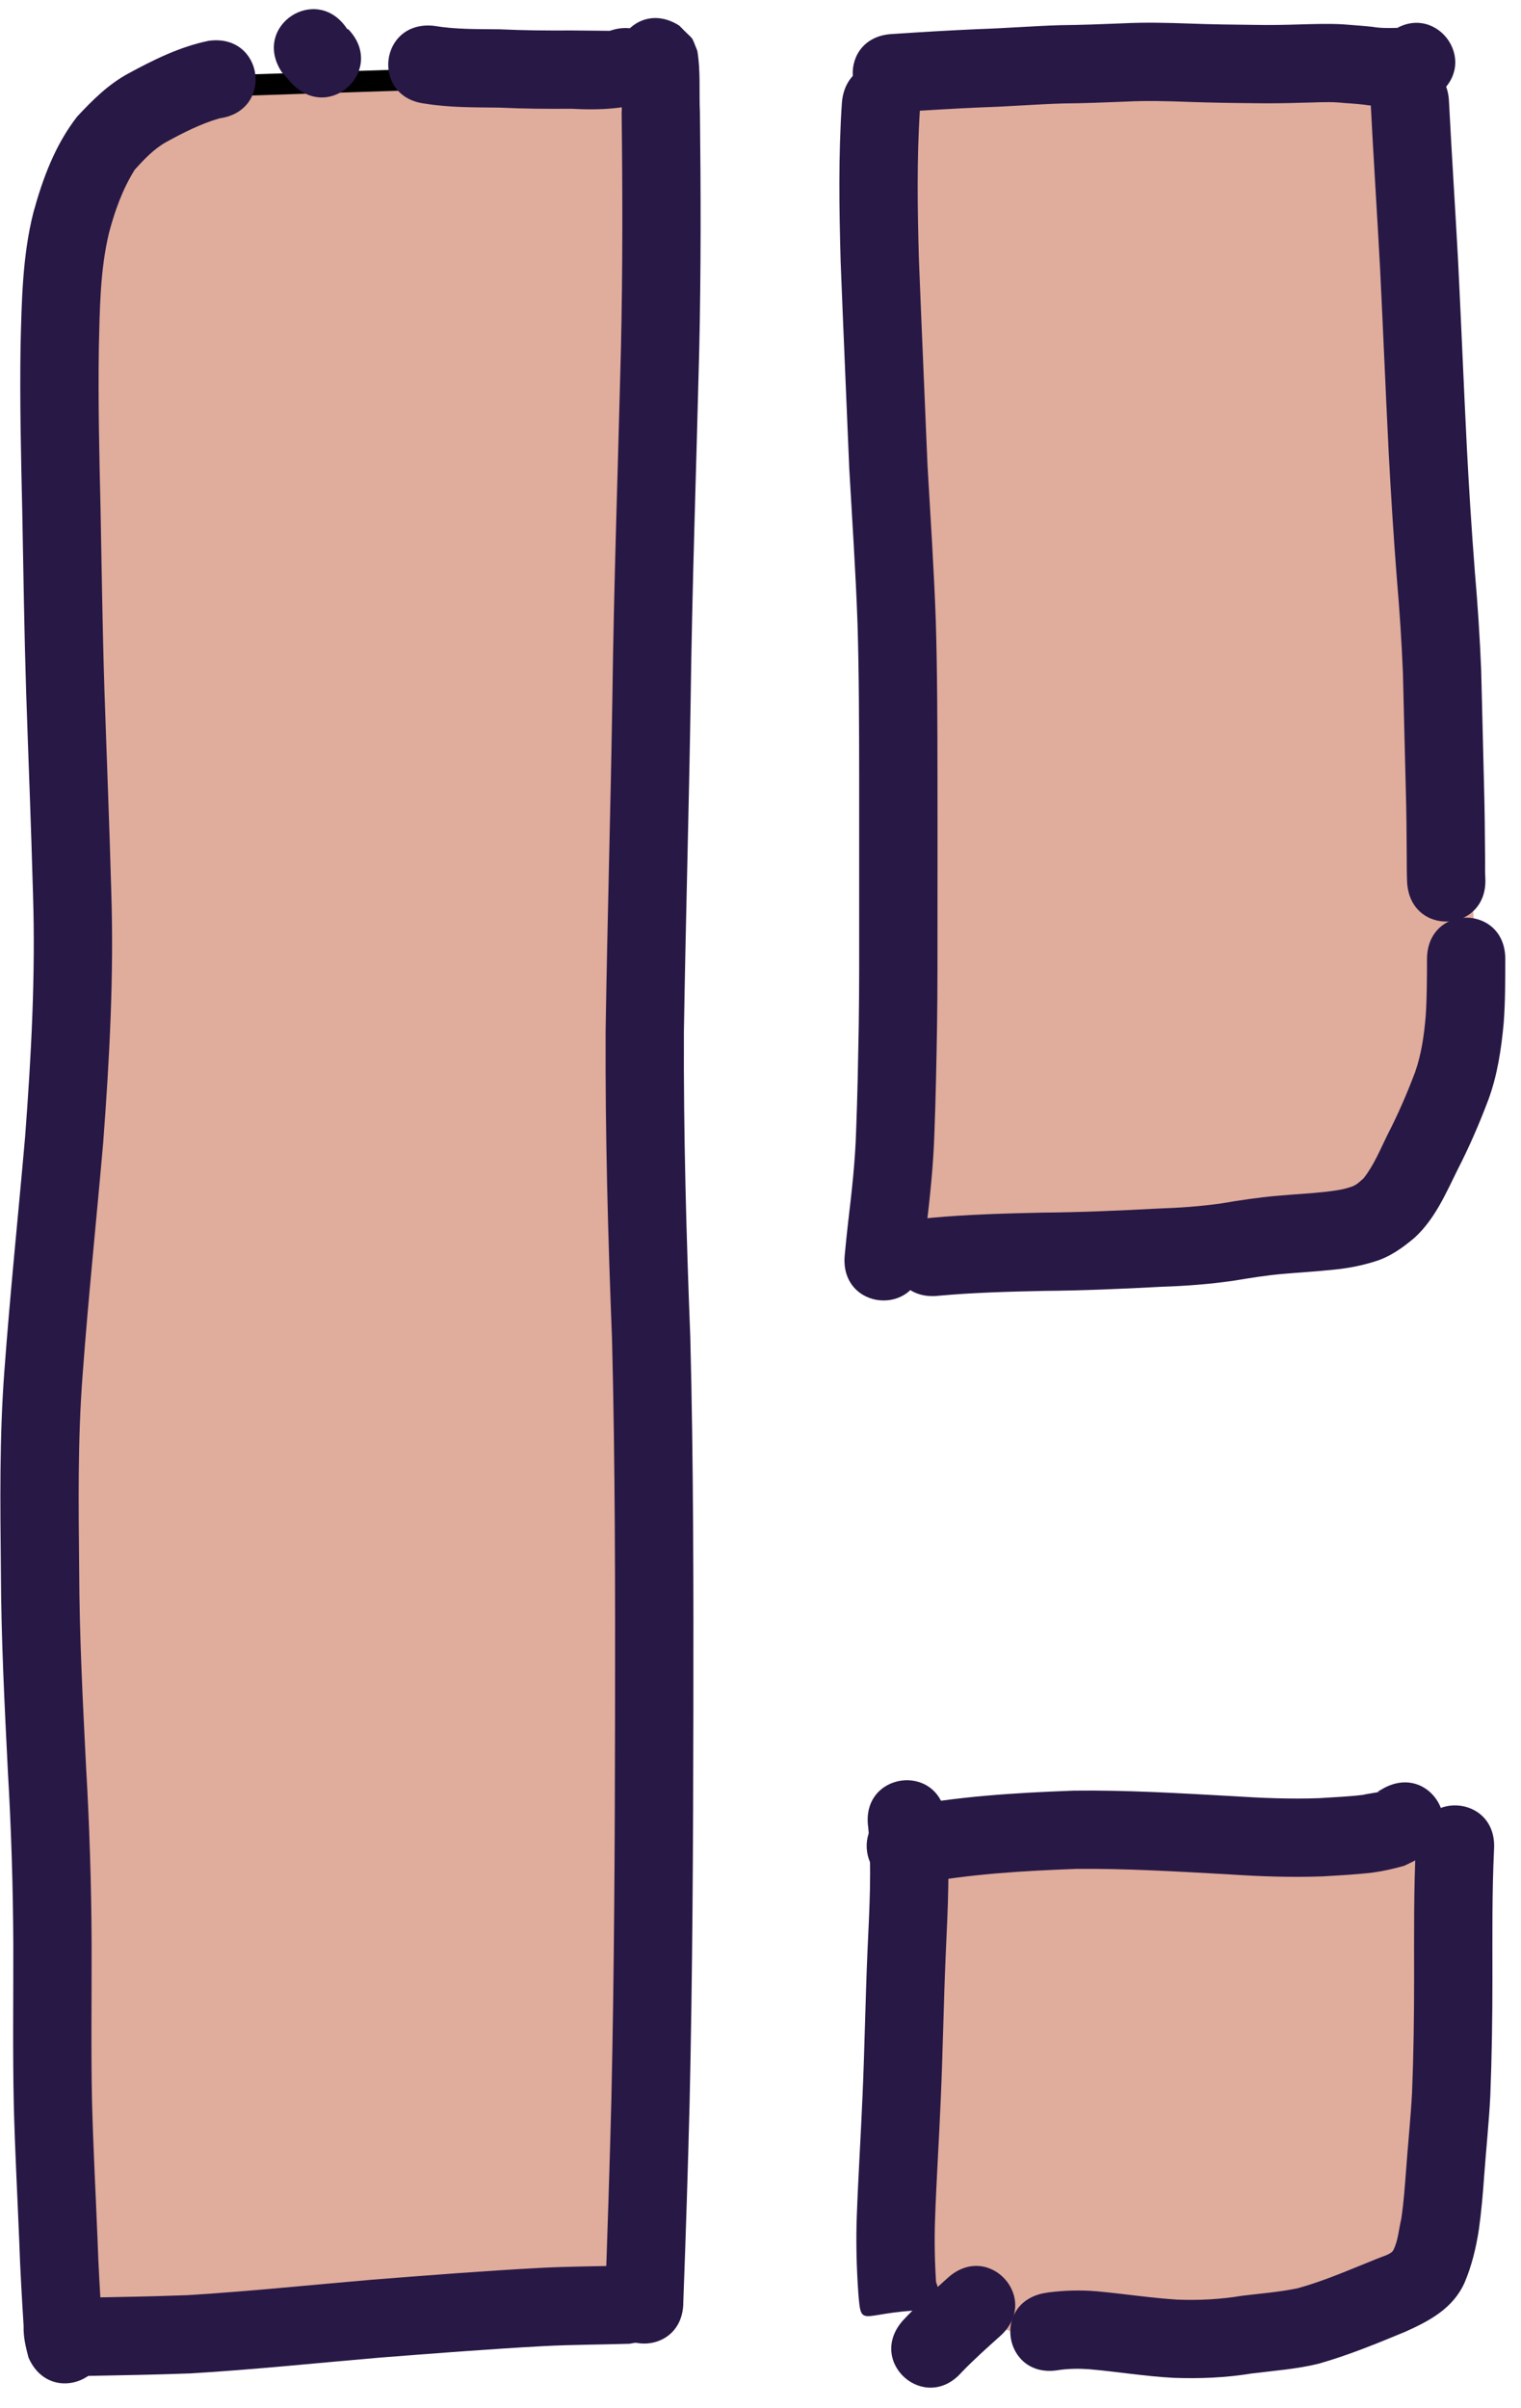
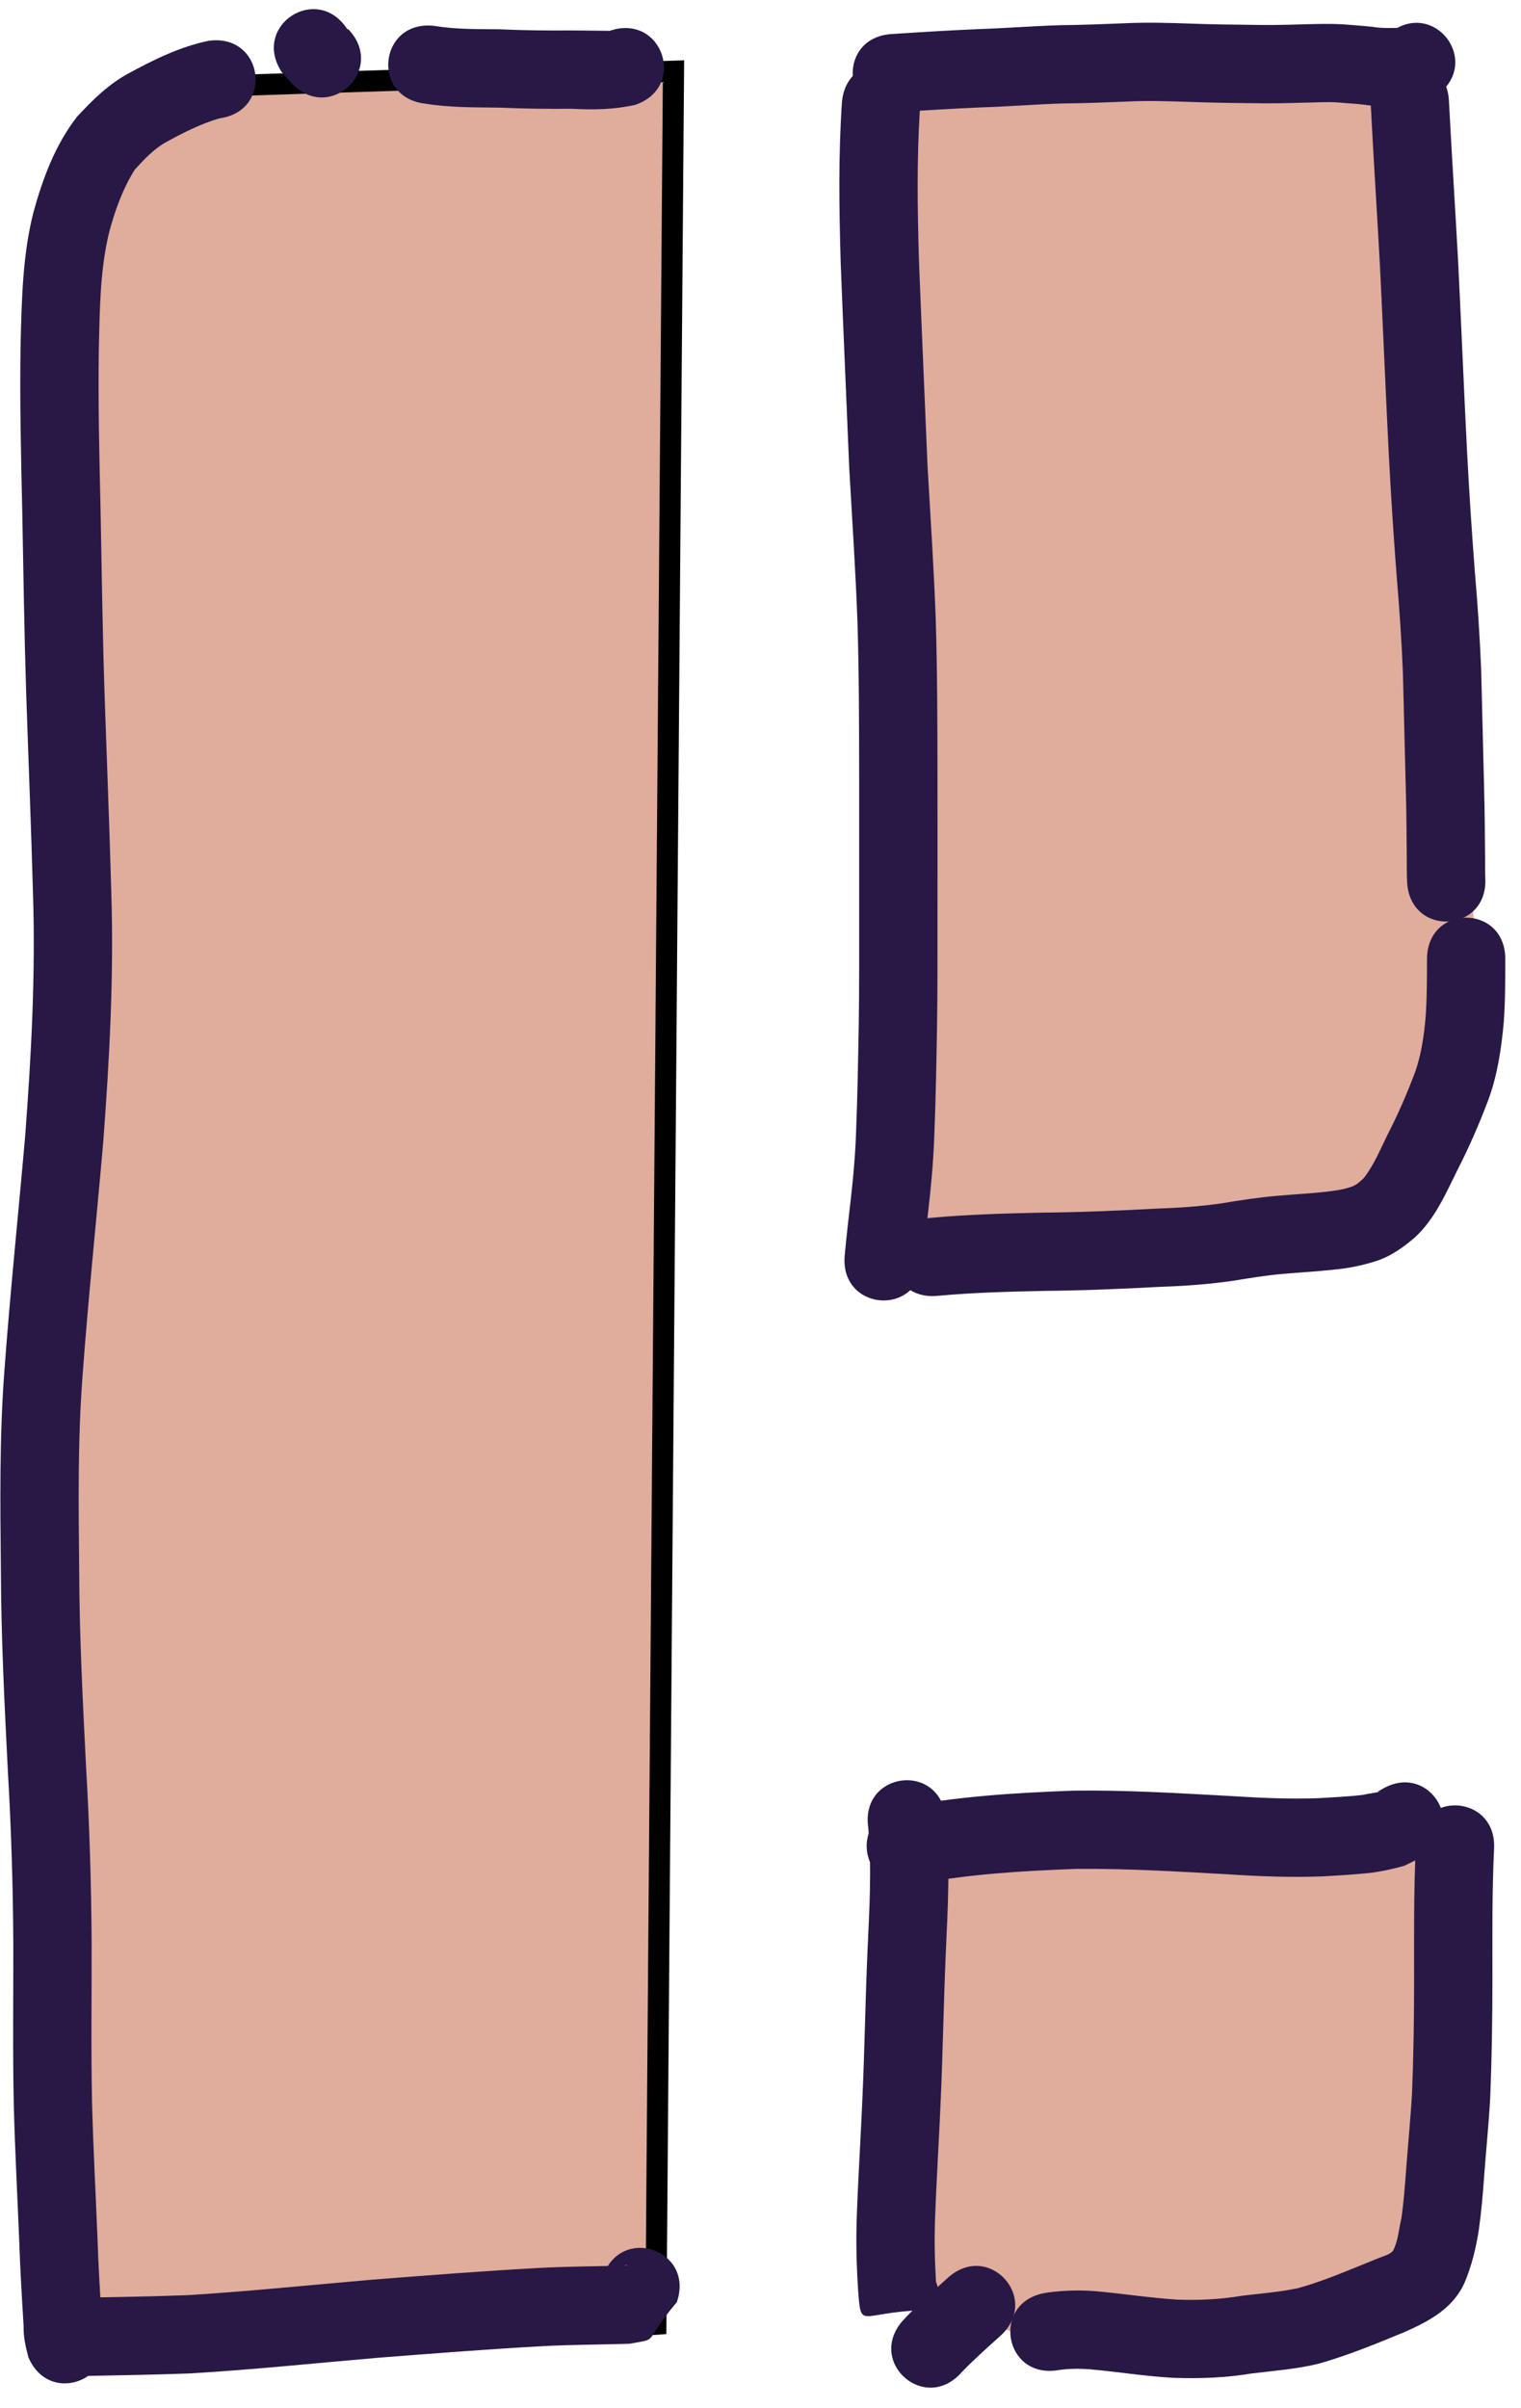
<svg xmlns="http://www.w3.org/2000/svg" width="72" height="114" viewBox="0 0 72 114" fill="none">
  <path d="M3.55 111.912C3.602 110.735 2.908 63.053 3.082 61.875C3.255 60.697 4.071 31.301 4.071 31.301L3.95 9.571L9.279 4.105L31.881 3.372L31.047 110.024L3.55 111.912Z" fill="#E0AC9C" stroke="black" stroke-width="1" />
  <path d="M42.874 60.439L43.499 29.377L42.249 4.713L66.691 3.603L70.302 50.485L66.066 59.106L42.874 60.439Z" fill="#E0AC9C" />
  <path d="M43.603 87.679L42.562 109.143L49.401 110.698L66.379 109.587L69.885 102.744L69.156 86.924L43.603 87.679Z" fill="#E0AC9C" />
  <path d="M4.07 112.473C5.718 112.443 7.366 112.414 9.013 112.353C11.998 112.177 14.973 111.862 17.952 111.608C20.531 111.407 23.11 111.204 25.693 111.063C27.058 110.991 28.425 110.992 29.792 110.95C31.285 110.677 30.344 111.005 32.039 108.978C32.893 106.5 29.388 105.293 28.535 107.772C28.901 107.587 29.267 107.402 29.633 107.217C29.648 107.227 29.664 107.236 29.68 107.245C28.284 107.288 26.887 107.286 25.491 107.362C22.871 107.505 20.253 107.71 17.637 107.915C14.717 108.164 11.802 108.47 8.876 108.649C7.242 108.71 5.608 108.737 3.973 108.768C1.353 108.836 1.45 112.541 4.07 112.473L4.07 112.473Z" fill="#281845" />
-   <path d="M32.346 108.975C32.463 105.836 32.564 102.696 32.644 99.556C32.783 93.407 32.813 87.256 32.822 81.106C32.831 75.172 32.828 69.239 32.677 63.307C32.488 58.483 32.353 53.659 32.374 48.831C32.457 43.631 32.609 38.433 32.692 33.234C32.764 27.677 32.963 22.122 33.1 16.567C33.184 12.82 33.177 9.073 33.133 5.326C33.087 4.352 33.173 3.368 33.009 2.405C32.675 1.591 32.923 2.01 32.159 1.216C29.956 -0.203 27.949 2.913 30.152 4.333C29.464 3.595 29.672 3.975 29.405 3.269C29.312 2.434 29.468 4.785 29.427 5.37C29.471 9.072 29.477 12.774 29.395 16.475C29.257 22.041 29.058 27.607 28.986 33.175C28.903 38.389 28.75 43.601 28.668 48.815C28.647 53.679 28.78 58.54 28.972 63.4C29.121 69.299 29.123 75.2 29.115 81.1C29.106 87.221 29.077 93.342 28.939 99.462C28.858 102.633 28.753 105.804 28.64 108.975C28.64 111.596 32.346 111.596 32.346 108.975H32.346Z" fill="#281845" />
  <path d="M9.885 1.93C8.53 2.207 7.285 2.821 6.079 3.477C5.137 3.985 4.372 4.743 3.651 5.521C2.615 6.852 2.025 8.44 1.583 10.05C1.06 12.111 1.027 14.249 0.973 16.363C0.933 18.949 0.992 21.534 1.052 24.119C1.106 27.001 1.147 29.882 1.238 32.763C1.345 35.959 1.476 39.153 1.563 42.349C1.686 46.171 1.477 49.989 1.19 53.799C0.867 57.483 0.484 61.161 0.211 64.849C-0.032 68.014 0.011 71.19 0.042 74.361C0.052 77.526 0.215 80.686 0.372 83.845C0.532 86.566 0.616 89.288 0.63 92.013C0.636 94.54 0.598 97.068 0.652 99.595C0.705 101.774 0.826 103.95 0.912 106.127C0.956 107.456 1.037 108.783 1.118 110.11C1.104 110.639 1.214 111.083 1.347 111.597C2.387 114.003 5.789 112.531 4.749 110.126C5.022 111.464 4.772 110.114 4.818 109.883C4.738 108.583 4.659 107.283 4.616 105.981C4.53 103.826 4.412 101.672 4.357 99.516C4.303 97.008 4.344 94.501 4.337 91.993C4.322 89.213 4.238 86.436 4.075 83.66C3.919 80.55 3.758 77.44 3.748 74.325C3.718 71.257 3.674 68.184 3.908 65.122C4.179 61.435 4.565 57.76 4.886 54.077C5.182 50.142 5.395 46.197 5.268 42.248C5.181 39.047 5.05 35.847 4.943 32.647C4.852 29.776 4.812 26.904 4.758 24.033C4.699 21.508 4.641 18.982 4.679 16.456C4.724 14.638 4.733 12.795 5.162 11.016C5.438 9.97 5.804 8.951 6.381 8.029C6.82 7.545 7.281 7.055 7.854 6.731C8.666 6.287 9.493 5.864 10.385 5.603C12.982 5.249 12.482 1.577 9.885 1.93H9.885Z" fill="#281845" />
  <path d="M13.334 3.406C13.492 3.586 13.649 3.766 13.807 3.946C15.615 5.843 18.298 3.285 16.49 1.388C16.472 1.384 16.453 1.379 16.435 1.375C14.998 -0.817 11.898 1.214 13.334 3.407L13.334 3.406Z" fill="#281845" />
  <path d="M20.141 4.909C21.285 5.094 22.444 5.08 23.6 5.094C24.757 5.148 25.914 5.157 27.072 5.149C28.101 5.204 29.065 5.187 30.067 4.965C32.547 4.116 31.346 0.61 28.867 1.458C28.972 1.459 29.078 1.46 29.183 1.461C29.263 1.462 29.024 1.46 28.945 1.46C28.517 1.456 28.089 1.45 27.66 1.447C27.456 1.445 27.251 1.444 27.046 1.442C25.912 1.45 24.778 1.439 23.645 1.387C22.61 1.375 21.572 1.396 20.546 1.224C17.941 0.937 17.535 4.622 20.141 4.908V4.909Z" fill="#281845" />
  <path d="M39.855 4.833C39.685 7.347 39.722 9.867 39.794 12.384C39.92 15.646 40.068 18.907 40.201 22.169C40.339 24.61 40.505 27.048 40.592 29.491C40.666 31.935 40.667 34.38 40.671 36.824C40.671 38.974 40.672 41.123 40.671 43.273C40.671 45.044 40.678 46.816 40.65 48.587C40.62 50.238 40.592 51.888 40.526 53.538C40.483 54.967 40.323 56.387 40.154 57.806C40.093 58.347 40.035 58.888 39.986 59.43C39.75 62.041 43.442 62.373 43.677 59.763C43.723 59.256 43.779 58.749 43.835 58.243C44.015 56.728 44.182 55.211 44.23 53.685C44.297 52.006 44.326 50.325 44.356 48.645C44.384 46.855 44.377 45.065 44.378 43.275C44.378 41.123 44.382 38.97 44.378 36.818C44.374 34.331 44.372 31.844 44.297 29.358C44.209 26.909 44.045 24.465 43.905 22.018C43.773 18.771 43.625 15.525 43.499 12.278C43.431 9.907 43.394 7.534 43.548 5.165C43.783 2.555 40.091 2.222 39.856 4.833H39.855Z" fill="#281845" />
  <path d="M42.424 5.313C43.775 5.223 45.127 5.141 46.48 5.082C47.759 5.043 49.035 4.936 50.314 4.898C51.308 4.889 52.302 4.85 53.295 4.81C54.272 4.759 55.247 4.787 56.223 4.822C57.263 4.86 58.304 4.876 59.346 4.885C60.115 4.9 60.884 4.886 61.654 4.862C62.219 4.857 62.785 4.81 63.35 4.851C63.751 4.892 64.156 4.903 64.556 4.954C65.015 5.025 65.479 5.035 65.943 5.03C66.196 5.027 66.45 5.02 66.703 5.017C67.561 4.88 67.092 5.019 68.068 4.478C70.142 2.875 67.875 -0.058 65.801 1.545C66.398 1.305 66.109 1.371 66.66 1.311C66.409 1.314 66.157 1.319 65.906 1.324C65.6 1.327 65.297 1.328 64.994 1.273C64.524 1.219 64.051 1.193 63.579 1.152C62.898 1.114 62.218 1.137 61.537 1.156C60.818 1.179 60.098 1.193 59.378 1.178C58.37 1.169 57.363 1.154 56.355 1.117C55.286 1.079 54.217 1.051 53.147 1.105C52.166 1.145 51.185 1.183 50.202 1.192C48.906 1.231 47.614 1.336 46.318 1.378C44.957 1.438 43.597 1.518 42.238 1.61C39.62 1.741 39.806 5.443 42.424 5.312V5.313Z" fill="#281845" />
  <path d="M44.405 61.341C46.068 61.188 47.739 61.145 49.408 61.109C51.263 61.093 53.117 61.013 54.969 60.914C56.101 60.878 57.228 60.793 58.349 60.634C59.157 60.501 59.966 60.367 60.783 60.3C61.57 60.232 62.359 60.187 63.145 60.103C63.792 60.041 64.427 59.918 65.048 59.726C65.78 59.51 66.394 59.075 66.968 58.586C67.92 57.712 68.437 56.508 68.999 55.37C69.551 54.294 70.029 53.189 70.456 52.058C70.886 50.887 71.069 49.65 71.182 48.413C71.257 47.414 71.253 46.413 71.257 45.412C71.268 42.791 67.56 42.777 67.551 45.399C67.546 46.295 67.551 47.193 67.49 48.088C67.414 48.989 67.289 49.894 66.988 50.751C66.604 51.769 66.174 52.764 65.674 53.73C65.332 54.425 65.031 55.171 64.547 55.78C64.326 55.976 64.194 56.116 63.922 56.195C63.541 56.325 63.138 56.372 62.739 56.419C61.986 56.504 61.227 56.537 60.471 56.607C59.584 56.684 58.704 56.815 57.826 56.965C56.813 57.111 55.794 57.179 54.772 57.213C52.958 57.31 51.144 57.388 49.328 57.404C47.56 57.442 45.791 57.49 44.031 57.654C41.423 57.919 41.798 61.607 44.405 61.342V61.341Z" fill="#281845" />
  <path d="M64.888 4.954C65.018 7.497 65.185 10.037 65.323 12.579C65.469 15.519 65.589 18.461 65.736 21.402C65.84 23.394 65.967 25.385 66.122 27.373C66.251 28.87 66.35 30.369 66.411 31.87C66.457 33.688 66.498 35.507 66.546 37.325C66.575 38.399 66.587 39.474 66.592 40.549C66.592 40.95 66.592 41.35 66.609 41.75C66.737 44.368 70.439 44.186 70.311 41.568C70.289 41.223 70.306 40.876 70.299 40.53C70.293 39.429 70.281 38.328 70.251 37.228C70.203 35.392 70.162 33.555 70.115 31.719C70.051 30.172 69.951 28.628 69.817 27.085C69.665 25.131 69.54 23.174 69.438 21.216C69.29 18.27 69.17 15.323 69.024 12.377C68.887 9.861 68.722 7.346 68.592 4.829C68.503 2.209 64.798 2.335 64.887 4.955L64.888 4.954Z" fill="#281845" />
  <path d="M41.1 86.5C41.274 88.454 41.152 90.423 41.064 92.379C40.965 94.644 40.931 96.912 40.831 99.178C40.752 101.085 40.627 102.989 40.559 104.896C40.513 106.106 40.546 107.317 40.628 108.524C40.78 110.419 40.708 109.326 44.366 109.353C45.033 106.818 41.449 105.874 40.781 108.409C44.621 108.705 44.455 109.811 44.326 108.268C44.25 107.19 44.223 106.107 44.264 105.026C44.33 103.13 44.456 101.236 44.534 99.34C44.633 97.075 44.669 94.809 44.767 92.544C44.864 90.358 44.996 88.158 44.769 85.977C44.399 83.382 40.729 83.905 41.099 86.5L41.1 86.5Z" fill="#281845" />
  <path d="M43.421 89.181C45.901 88.711 48.432 88.563 50.95 88.47C53.343 88.448 55.734 88.594 58.122 88.726C59.606 88.825 61.089 88.879 62.575 88.826C63.38 88.78 64.188 88.738 64.989 88.643C65.498 88.572 65.993 88.46 66.486 88.318C67.093 88.018 66.825 88.163 67.295 87.894C69.566 86.586 67.717 83.374 65.444 84.682C65.372 84.724 65.3 84.766 65.227 84.808C65.227 84.816 65.226 84.823 65.226 84.831C65.786 84.759 64.626 84.927 64.541 84.963C63.844 85.051 63.14 85.075 62.44 85.122C61.066 85.172 59.696 85.114 58.325 85.025C55.823 84.887 53.318 84.734 50.81 84.766C48.05 84.87 45.276 85.035 42.562 85.575C40.012 86.182 40.87 89.788 43.42 89.181L43.421 89.181Z" fill="#281845" />
  <path d="M67.024 87.321C66.921 89.425 66.94 91.533 66.94 93.639C66.941 95.455 66.915 97.271 66.842 99.086C66.774 100.29 66.652 101.49 66.563 102.693C66.504 103.476 66.449 104.26 66.333 105.036C66.212 105.536 66.187 106.075 65.947 106.538C65.803 106.736 65.46 106.803 65.027 106.989C63.837 107.465 62.659 107.985 61.421 108.324C60.559 108.503 59.678 108.57 58.806 108.676C57.776 108.848 56.745 108.902 55.703 108.859C54.428 108.777 53.164 108.578 51.892 108.464C51.139 108.4 50.382 108.423 49.634 108.519C49.585 108.526 49.537 108.535 49.489 108.542C46.903 108.967 47.504 112.625 50.09 112.199C50.101 112.198 50.111 112.195 50.121 112.194C50.599 112.126 51.085 112.12 51.565 112.156C52.899 112.272 54.222 112.494 55.561 112.563C56.799 112.607 58.029 112.558 59.254 112.356C60.313 112.226 61.382 112.148 62.42 111.894C63.825 111.495 65.175 110.938 66.523 110.38C67.688 109.858 68.798 109.266 69.338 108.035C69.671 107.243 69.869 106.417 70.002 105.568C70.124 104.705 70.199 103.837 70.259 102.968C70.352 101.723 70.48 100.48 70.546 99.234C70.619 97.369 70.648 95.504 70.647 93.638C70.647 91.605 70.627 89.57 70.724 87.538C70.878 84.922 67.177 84.704 67.024 87.321L67.024 87.321Z" fill="#281845" />
  <path d="M45.518 112.303C46.099 111.698 46.726 111.141 47.349 110.581C49.297 108.828 46.817 106.073 44.869 107.826C44.141 108.483 43.406 109.135 42.736 109.853C41.004 111.82 43.786 114.27 45.518 112.303Z" fill="#281845" />
</svg>